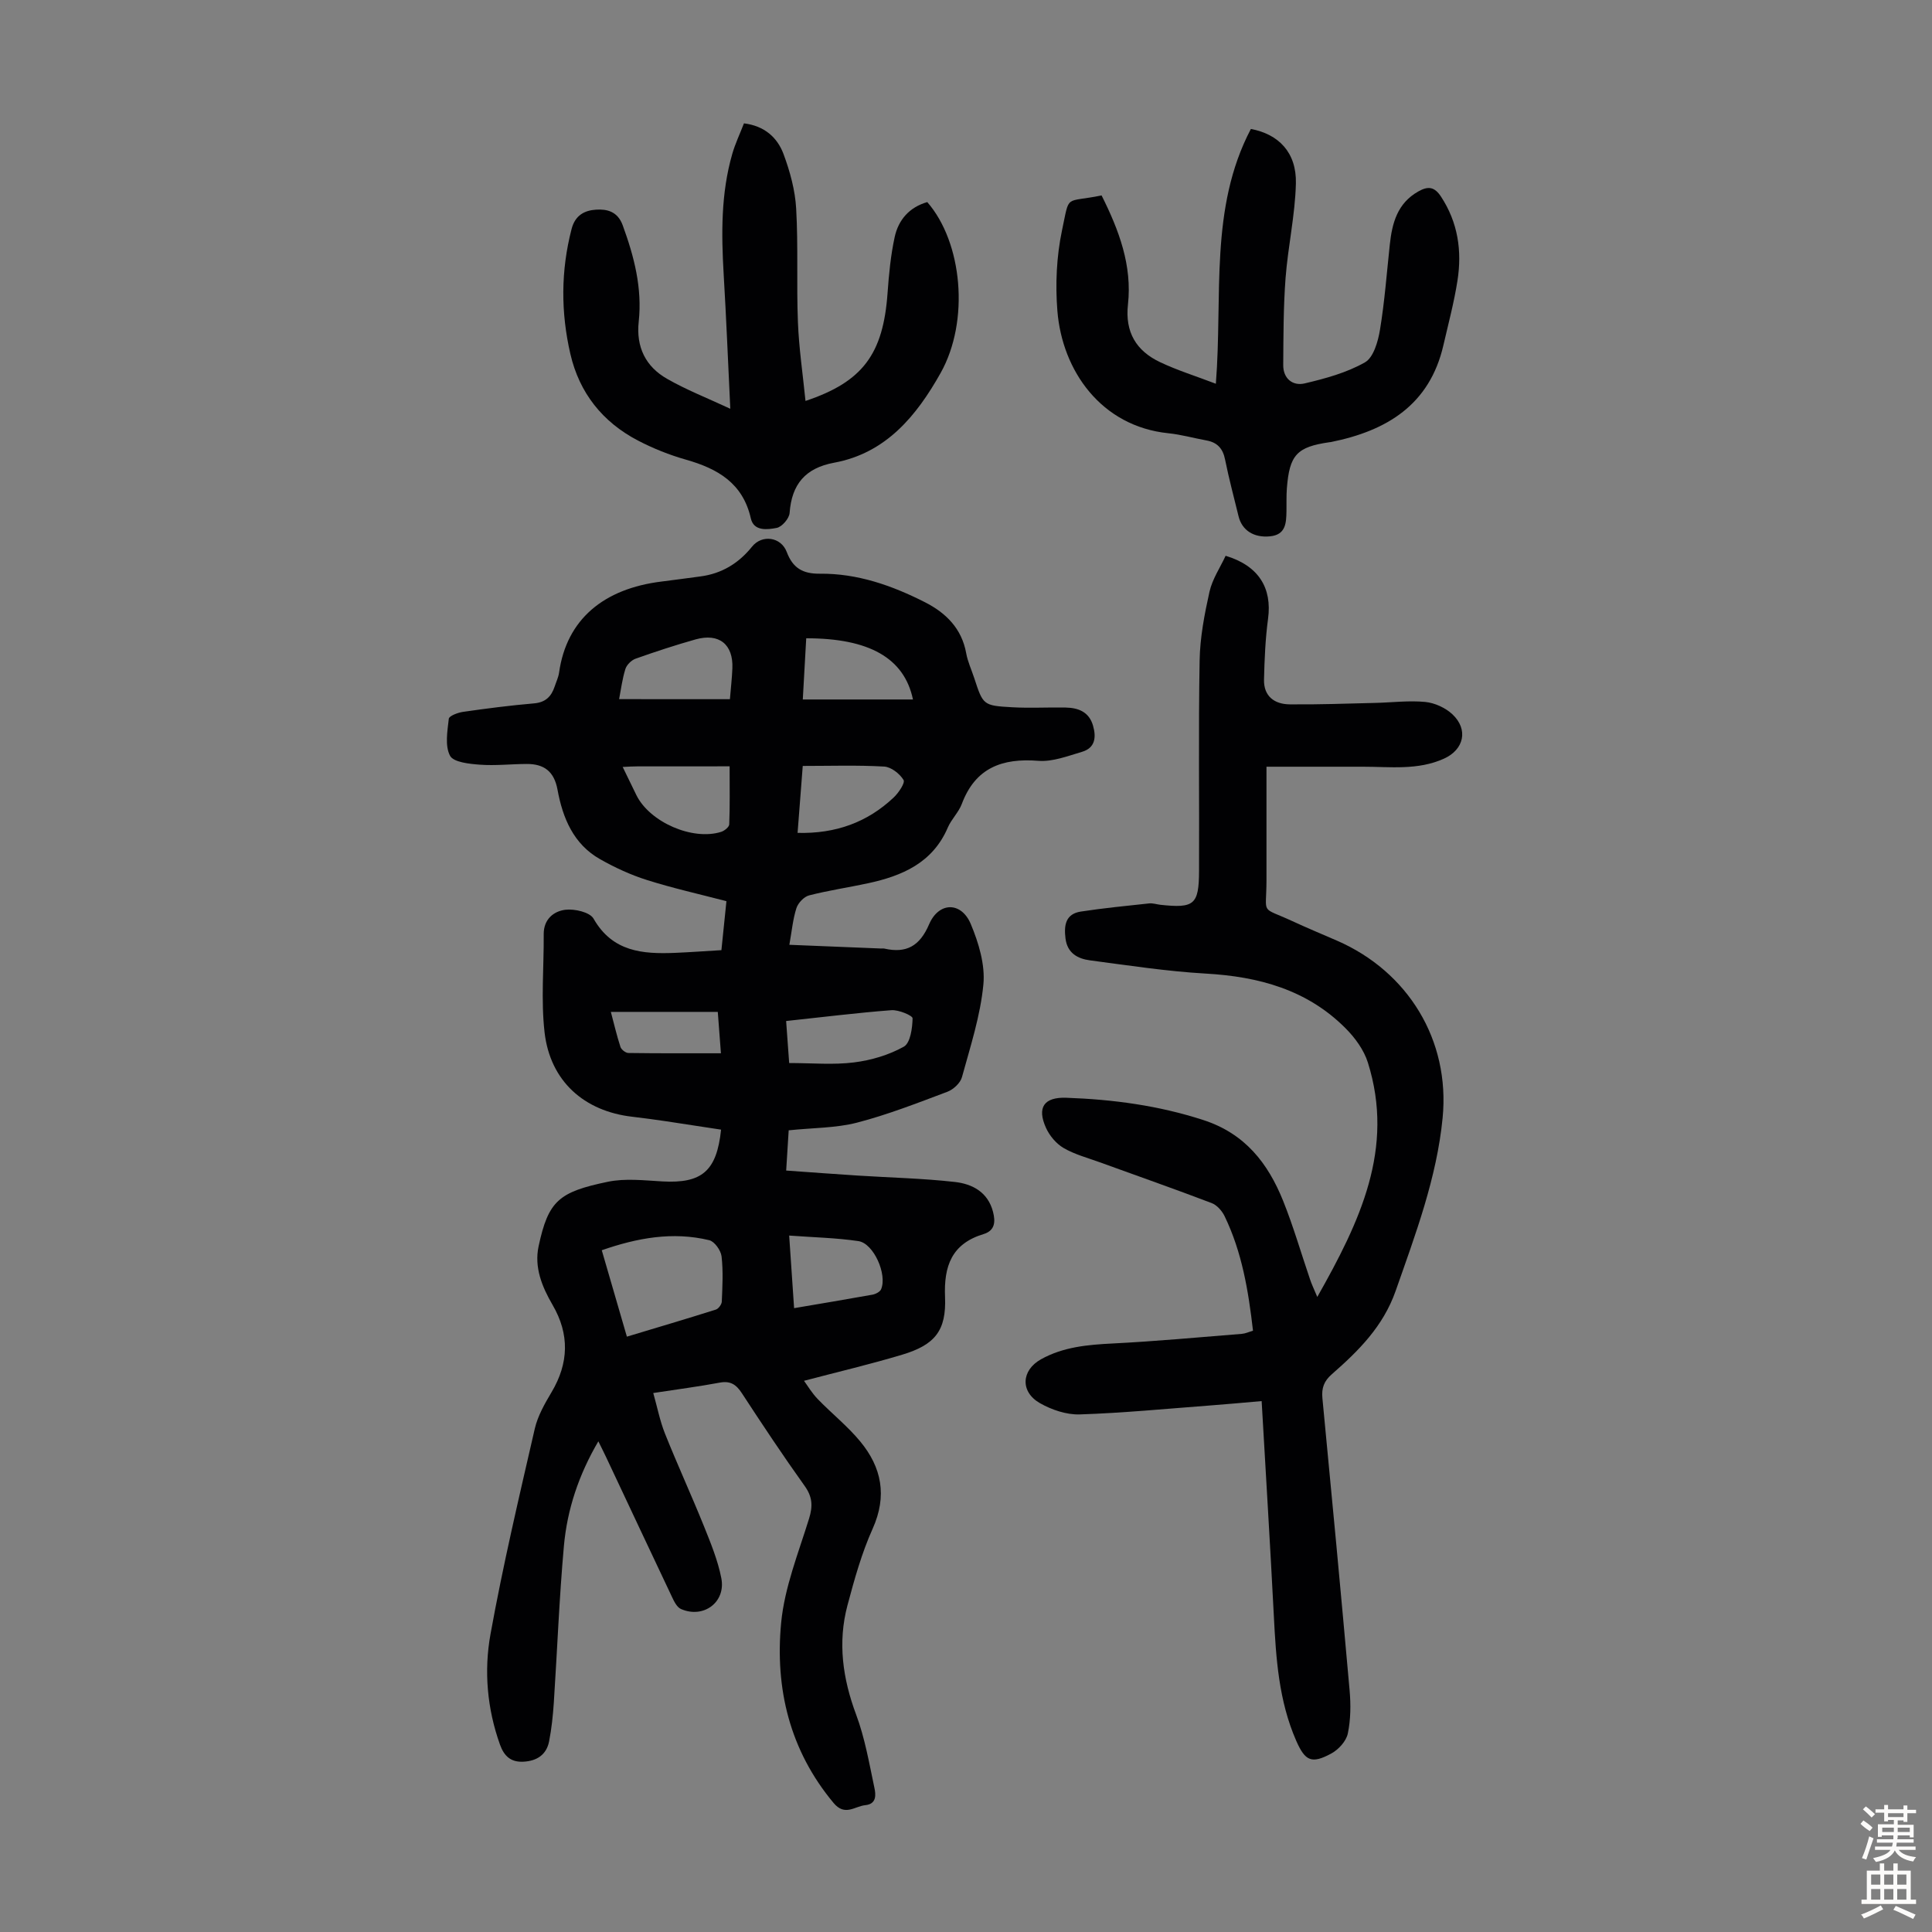
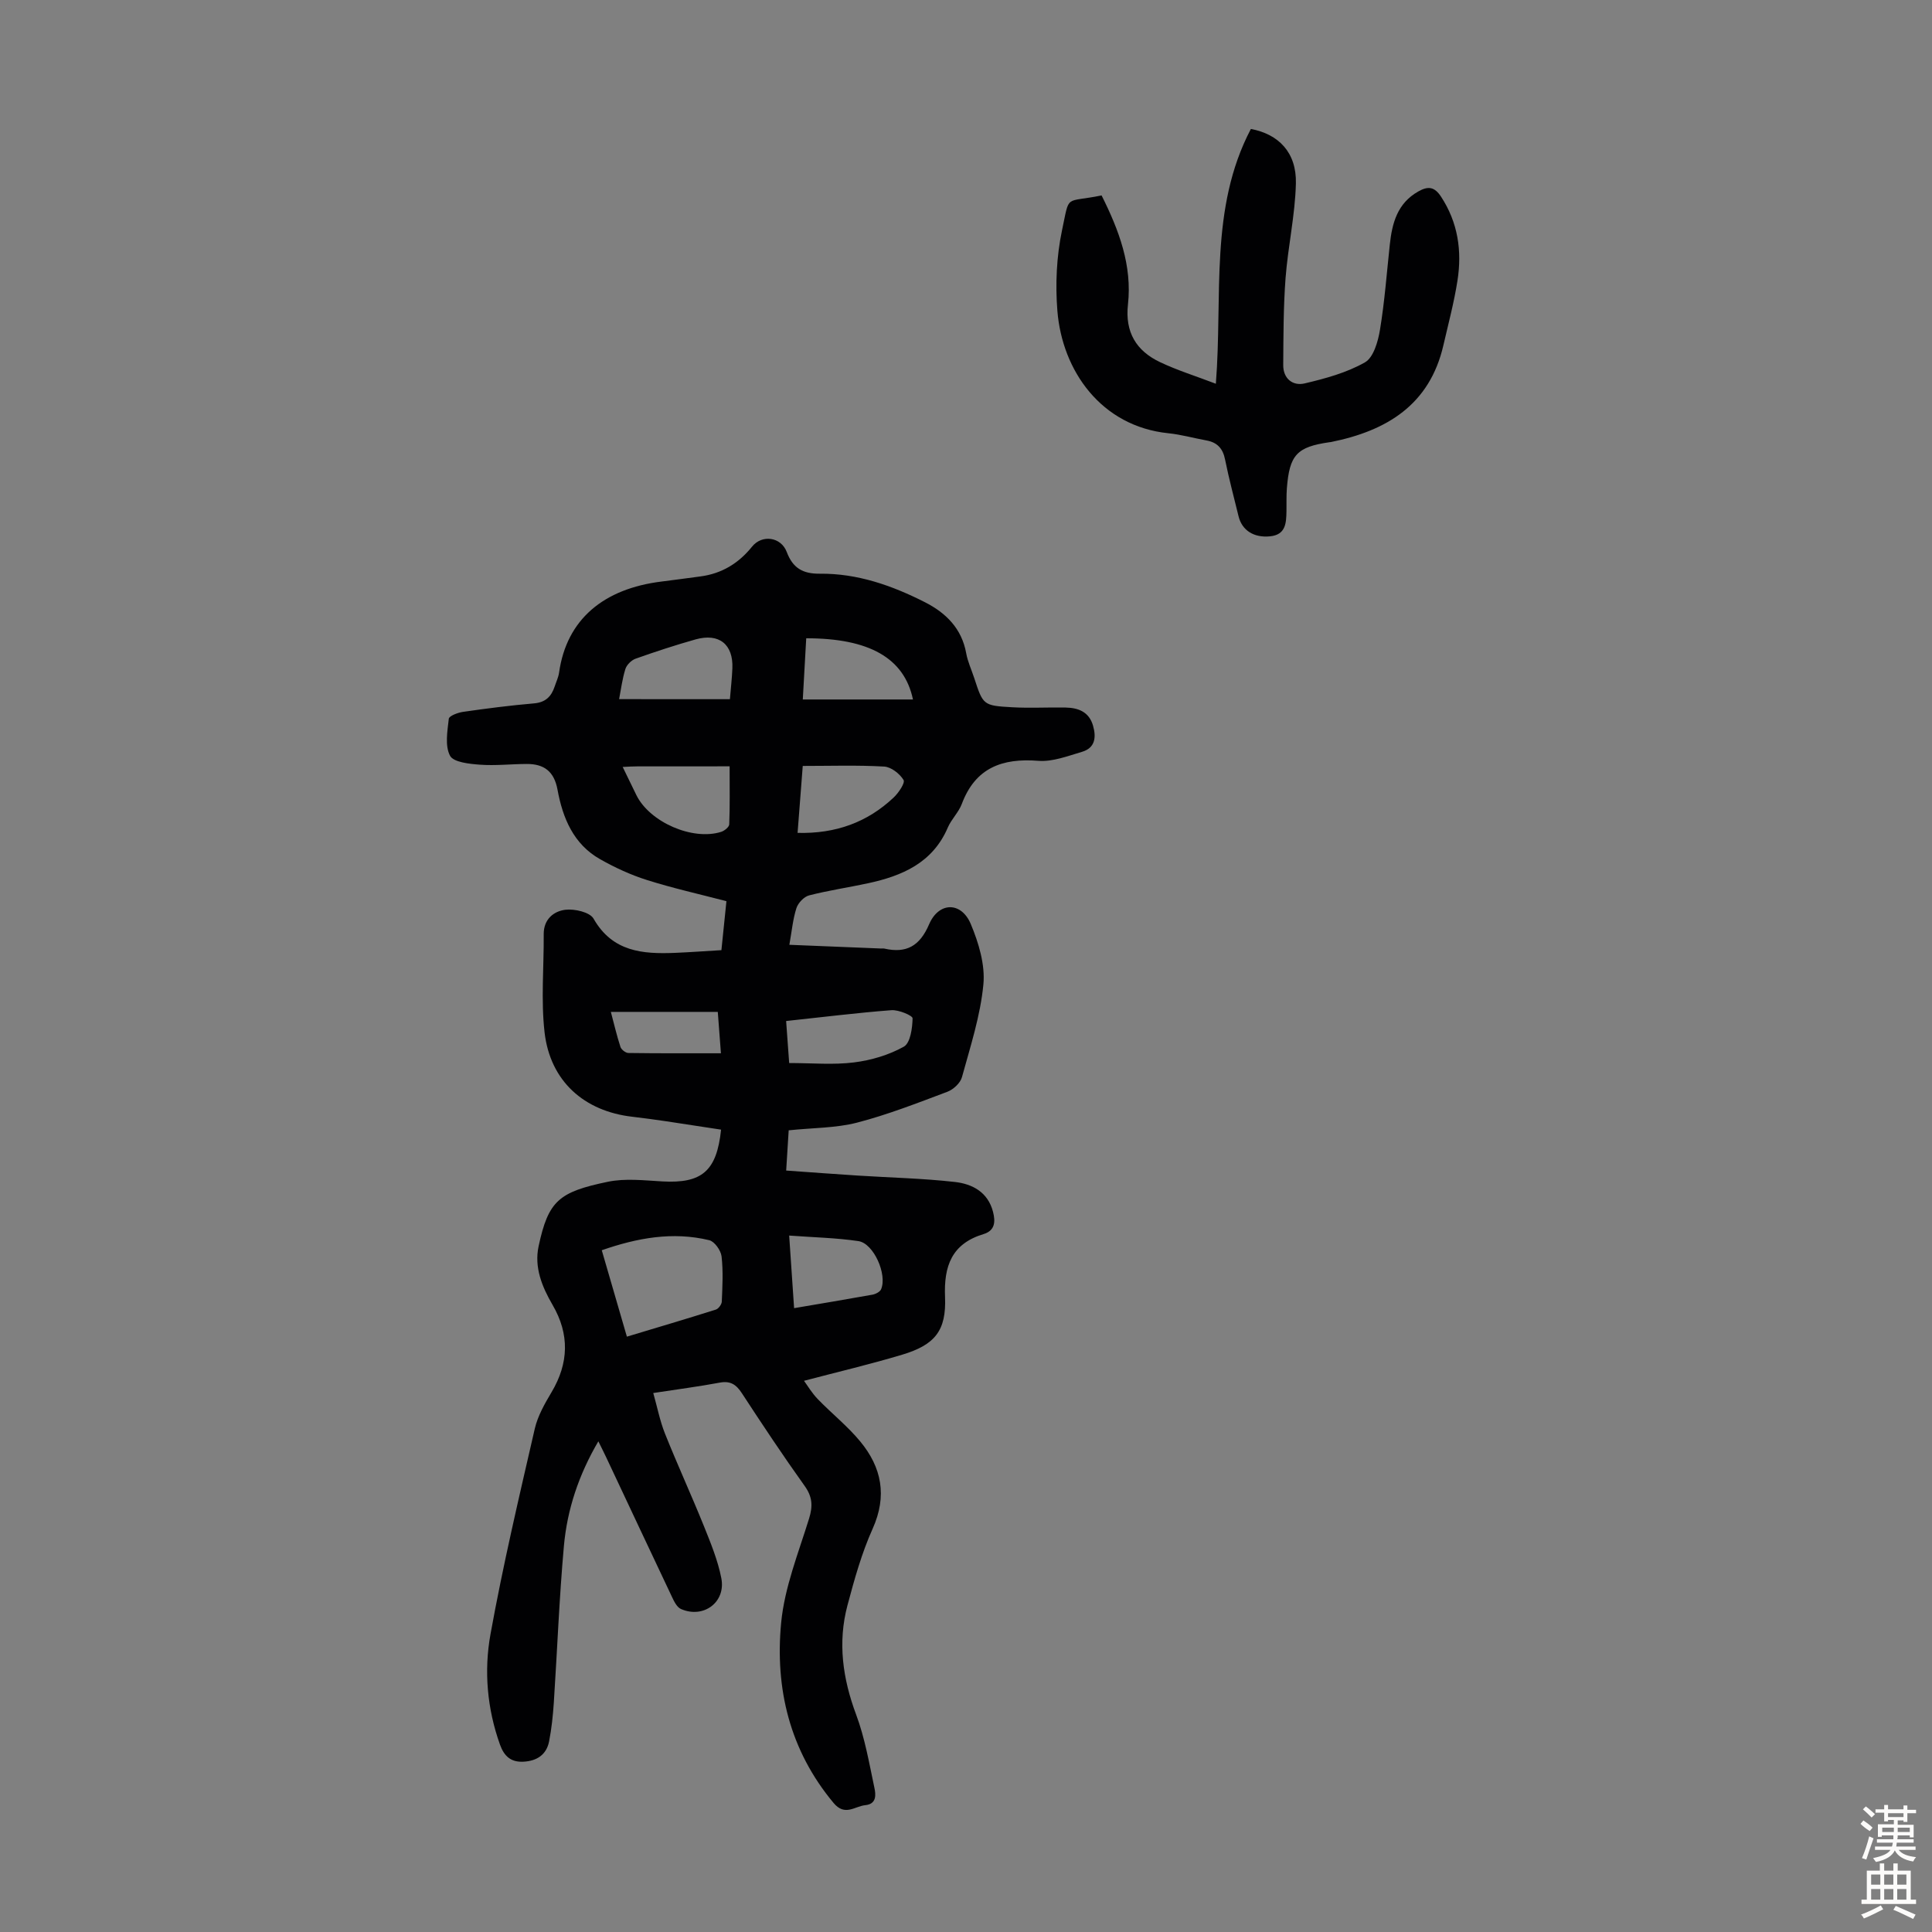
<svg xmlns="http://www.w3.org/2000/svg" enable-background="new 0 0 400 400" viewBox="0 0 400 400">
  <rect x="0" y="0" width="400" height="400" fill="#808080" stroke="none" />
  <g fill="#010103">
    <path d="m163.29 234.02c-.17 2.69-.33 5.22-.52 8.33 5.12.36 9.98.73 14.85 1.04 6.69.43 13.4.57 20.05 1.32 3.62.4 6.88 2.09 7.93 6.21.53 2.07.39 3.87-1.98 4.59-6.57 1.99-8.23 6.6-7.96 13.03.29 6.97-2.11 9.9-8.86 11.93-6.58 1.98-13.28 3.55-20.34 5.41.72.98 1.63 2.53 2.85 3.79 2.87 2.97 6.15 5.57 8.77 8.74 4.47 5.39 5.64 11.3 2.59 18.1-2.27 5.05-3.78 10.48-5.21 15.85-2.05 7.7-.99 15.18 1.8 22.65 1.81 4.85 2.7 10.06 3.78 15.16.29 1.36.5 3.33-1.88 3.57-2.2.22-4.22 2.37-6.58-.46-9.1-10.91-12.15-23.71-10.85-37.32.7-7.31 3.58-14.44 5.78-21.56.8-2.59.7-4.5-.92-6.76-4.49-6.28-8.76-12.71-12.98-19.17-1.18-1.81-2.37-2.63-4.61-2.21-4.38.82-8.81 1.39-13.75 2.15.84 2.96 1.38 5.78 2.43 8.41 2.57 6.43 5.47 12.73 8.06 19.15 1.41 3.51 2.88 7.08 3.6 10.76.98 4.99-3.68 8.44-8.35 6.4-.85-.37-1.44-1.6-1.89-2.56-4.55-9.59-9.05-19.2-13.57-28.8-.47-1-.97-1.98-1.65-3.36-4.08 6.97-6.45 14.12-7.13 21.67-.97 10.8-1.38 21.64-2.09 32.47-.18 2.66-.46 5.34-.97 7.96-.54 2.79-2.54 4.08-5.3 4.23-2.59.14-4.01-1.11-4.88-3.55-2.67-7.47-3.33-15.26-1.96-22.85 2.58-14.27 5.92-28.4 9.17-42.54.61-2.64 2.05-5.17 3.46-7.54 3.6-6.04 3.76-12.03.22-18.1-2.19-3.76-3.82-7.78-2.89-12.13 2.02-9.44 4.2-11.24 14.3-13.35 3.63-.76 7.55-.29 11.33-.08 8.14.45 11.25-2.09 12.15-10.72-3.78-.58-7.59-1.17-11.41-1.74-2.32-.34-4.65-.66-6.98-.93-9.98-1.15-16.98-7.37-18.15-17.45-.77-6.7-.13-13.57-.18-20.36-.02-3.07 2.06-4.74 4.46-5.04 1.91-.24 5.09.49 5.86 1.84 3.92 6.87 10.16 7.35 16.85 7.08 3.11-.13 6.22-.36 9.62-.56.35-3.44.69-6.71 1.04-10.14-5.71-1.49-11.15-2.7-16.45-4.38-3.36-1.06-6.65-2.58-9.72-4.32-5.5-3.11-7.73-8.53-8.8-14.37-.7-3.81-2.79-5.35-6.37-5.34-3.24.01-6.49.39-9.7.15-2.18-.16-5.48-.5-6.19-1.86-1.08-2.06-.54-5.09-.25-7.65.07-.6 1.89-1.28 2.97-1.43 4.87-.7 9.75-1.33 14.65-1.75 2.4-.2 3.61-1.42 4.3-3.5.31-.95.77-1.89.91-2.87 1.56-11.06 9.26-17.39 21.23-18.86 2.66-.33 5.32-.7 7.98-1.05 4.44-.57 7.95-2.7 10.75-6.18 2.06-2.56 6-2.02 7.18 1.12 1.25 3.32 3.32 4.53 6.87 4.49 7.76-.08 14.95 2.45 21.77 5.92 4.32 2.2 7.59 5.43 8.51 10.54.31 1.74 1.09 3.4 1.65 5.1 1.85 5.64 1.84 5.75 7.86 6.09 3.68.21 7.38-.01 11.07.06 2.64.05 4.86.89 5.68 3.75.7 2.42.44 4.62-2.29 5.42-2.96.87-6.08 2.09-9.03 1.86-7.5-.59-13.04 1.44-15.85 8.93-.66 1.75-2.16 3.16-2.9 4.89-3.14 7.32-9.45 10.01-16.56 11.54-4.04.87-8.15 1.47-12.15 2.5-1.06.27-2.28 1.56-2.63 2.64-.74 2.31-.96 4.79-1.46 7.59 6.5.27 12.74.52 18.97.77.22.01.46-.04.67.01 4.57 1.04 7.35-.5 9.29-5.02 2.01-4.69 6.67-4.73 8.63-.06 1.63 3.89 3 8.43 2.61 12.51-.62 6.49-2.7 12.86-4.44 19.2-.33 1.22-1.78 2.55-3.02 3.02-6.17 2.32-12.34 4.74-18.7 6.39-4.4 1.13-9.08 1.06-14.15 1.59zm-33.5 42.72c6.3-1.9 12.37-3.69 18.41-5.6.55-.17 1.22-1.08 1.24-1.67.13-3.12.31-6.28-.05-9.36-.15-1.24-1.46-3.08-2.55-3.34-7.58-1.83-14.93-.47-22.25 2.08 1.75 6.06 3.43 11.82 5.2 17.89zm21.33-131.98c.2-2.41.43-4.39.51-6.38.21-4.97-2.75-7.36-7.61-6-4.19 1.18-8.33 2.54-12.44 4-.86.31-1.83 1.27-2.1 2.13-.65 2.08-.92 4.28-1.3 6.24 7.72.01 15.18.01 22.94.01zm-22.2 14.03c1.03 2.12 1.93 4 2.85 5.86 2.78 5.58 11.61 9.44 17.53 7.58.68-.21 1.66-1 1.68-1.55.15-3.73.08-7.47.08-12.02-6.67 0-12.88 0-19.09.01-.88-.01-1.75.06-3.05.12zm33.84 52.6c.22 3.01.41 5.62.63 8.7 4.75 0 9.15.41 13.43-.13 3.55-.44 7.21-1.53 10.31-3.26 1.35-.76 1.77-3.83 1.81-5.87.01-.57-2.9-1.8-4.39-1.68-7.1.54-14.18 1.43-21.79 2.24zm2.37-38.95c7.92.2 14.46-2.2 19.9-7.33 1.02-.96 2.41-3.04 2.04-3.63-.8-1.3-2.57-2.69-4.01-2.77-5.53-.32-11.08-.13-16.86-.13-.37 4.72-.71 9.14-1.07 13.86zm-.72 98.4c5.68-.97 10.95-1.84 16.21-2.79.66-.12 1.57-.58 1.8-1.12 1.31-3.06-1.53-9.5-4.69-9.97-4.57-.68-9.23-.77-14.34-1.15.36 5.39.68 10.02 1.02 15.03zm24.61-126.02c-1.8-8.6-9.1-12.68-22.1-12.67-.24 4.25-.47 8.52-.71 12.67zm-40.41 64.68c-7.41 0-14.62 0-22.14 0 .63 2.35 1.2 4.84 1.99 7.26.18.55 1.07 1.24 1.64 1.25 6.33.09 12.66.06 19.16.06-.19-2.63-.4-5.37-.65-8.57z" />
-     <path d="m272.73 268.52c8.82-15.59 16.08-30.71 10.47-48.54-.82-2.61-2.66-5.13-4.63-7.1-7.94-7.97-17.96-10.69-28.94-11.31-8.02-.46-16-1.69-23.97-2.74-2.53-.34-4.68-1.48-5.06-4.53-.34-2.72 0-5.08 3.17-5.57 4.7-.72 9.44-1.18 14.16-1.69.76-.08 1.55.2 2.33.29 6.97.75 7.96-.01 7.99-6.97.07-14.54-.14-29.09.12-43.62.08-4.76 1-9.55 2.04-14.22.59-2.63 2.22-5.02 3.34-7.45 6.83 2.05 9.64 6.65 8.79 13.01-.56 4.17-.74 8.41-.84 12.63-.08 3.45 2.17 5.09 5.32 5.12 5.9.06 11.81-.16 17.71-.3 3.45-.08 6.94-.53 10.35-.2 1.96.19 4.18 1.21 5.62 2.55 3.37 3.16 2.4 7.32-1.74 9.19-5.44 2.46-11.18 1.66-16.85 1.67-6.35.01-12.7 0-19.9 0 0 8.4.01 15.98 0 23.57-.01 7.32-1.39 5.28 5.38 8.41 3.04 1.41 6.14 2.69 9.21 4.03 14.7 6.39 23.45 20.6 21.88 36.69-1.21 12.43-5.61 24.08-9.72 35.81-2.59 7.38-7.68 12.42-13.23 17.28-1.61 1.41-2.14 2.85-1.94 4.95 1.94 20.15 3.84 40.3 5.63 60.47.26 2.97.24 6.07-.37 8.96-.33 1.58-1.92 3.32-3.41 4.13-4.08 2.21-5.42 1.59-7.28-2.65-3.62-8.27-4.18-17.07-4.63-25.92-.75-14.62-1.65-29.23-2.52-44.39-3.93.34-7.44.67-10.95.93-8.9.67-17.8 1.54-26.71 1.83-2.74.09-5.81-.95-8.24-2.33-4.12-2.35-3.87-6.8.21-9.08 4.62-2.58 9.69-3.02 14.89-3.28 8.91-.45 17.81-1.28 26.7-1.99.74-.06 1.45-.4 2.31-.65-.95-8.27-2.28-16.28-5.88-23.71-.53-1.1-1.59-2.31-2.69-2.72-7.69-2.93-15.46-5.65-23.2-8.46-2.51-.91-5.16-1.61-7.43-2.93-1.53-.89-2.91-2.53-3.65-4.16-1.94-4.27-.39-6.42 4.21-6.25 9.64.34 19.07 1.6 28.35 4.61 8.63 2.8 13.39 8.93 16.53 16.74 2.12 5.28 3.7 10.77 5.54 16.16.32 1.01.8 1.98 1.53 3.73z" />
-     <path d="m151.2 84.63c-.48-10-.84-18.91-1.37-27.81-.49-8.41-.58-16.77 1.78-24.96.61-2.12 1.57-4.13 2.42-6.32 4.25.52 6.91 2.93 8.19 6.35 1.34 3.61 2.41 7.5 2.62 11.33.44 7.8.05 15.64.36 23.45.21 5.43 1.02 10.83 1.57 16.34 11.87-3.96 16.09-9.72 16.99-22.35.28-3.89.65-7.81 1.48-11.61.78-3.56 3.06-6.16 6.74-7.21 7.27 8.32 8.83 24.59 2.75 35.41-4.95 8.8-11.26 16.56-22.04 18.55-5.95 1.1-8.78 4.46-9.21 10.4-.08 1.15-1.59 2.9-2.69 3.1-1.9.36-4.73.74-5.34-1.98-1.66-7.31-6.86-10.28-13.42-12.15-3.42-.97-6.8-2.32-9.95-3.96-7.32-3.82-12.13-9.86-13.99-17.92-1.99-8.61-1.99-17.23.25-25.88.76-2.94 2.8-3.85 5.04-4 2.21-.15 4.48.31 5.54 3.22 2.37 6.48 4.07 13.01 3.32 19.96-.57 5.24 1.42 9.32 5.89 11.85 3.93 2.25 8.16 3.91 13.07 6.19z" />
    <path d="m228.07 40.46c3.61 7.2 6.36 14.52 5.46 22.6-.63 5.73 1.73 9.59 6.65 11.92 3.56 1.69 7.36 2.87 11.55 4.47 1.44-18.27-1.38-36.31 7.25-52.75 5.74 1.07 9.48 4.87 9.32 11.29-.16 6.55-1.64 13.05-2.14 19.6-.45 5.99-.44 12.01-.48 18.02-.01 2.81 2.01 4.35 4.44 3.77 4.29-1.01 8.7-2.21 12.48-4.36 1.77-1.01 2.71-4.32 3.11-6.74.96-5.82 1.4-11.73 2.03-17.61.48-4.48 1.56-8.58 5.9-11.03 1.98-1.12 3.32-1.04 4.7 1.06 3.52 5.36 4.37 11.23 3.42 17.36-.7 4.51-1.89 8.96-2.92 13.42-2.85 12.37-11.77 17.72-23.28 20.04-.11.02-.22.02-.33.04-6.73.97-8.27 2.62-8.8 9.58-.12 1.56-.05 3.13-.08 4.7-.05 2.44-.13 4.87-3.39 5.2-3.36.34-5.82-1.23-6.53-4.15-.95-3.91-2-7.8-2.79-11.74-.45-2.29-1.61-3.55-3.85-3.96-2.64-.48-5.24-1.22-7.89-1.49-13.93-1.43-21.98-12.95-22.98-25.33-.44-5.5-.18-11.25.95-16.64 1.65-7.73.41-5.67 8.2-7.27z" />
  </g>
  <path d="m385.2 377.6.6-.7c.6.4 1.3.9 1.9 1.5l-.6.7c-.8-.5-1.4-1-1.9-1.5zm.3 7.1c.6-1.4 1.1-2.9 1.5-4.5.3.1.6.3.9.4-.5 1.4-1 2.9-1.5 4.4zm.2-10.1.6-.6c.7.5 1.3 1.1 1.9 1.6l-.7.7c-.6-.6-1.2-1.2-1.8-1.7zm8.4-.8h.8v.9h1.8v.7h-1.8v1.8h-.8v-.3h-1.2v.9h3.3v2.6h-.8v-.4h-2.5c0 .3 0 .6-.1.8h3.4v.7h-3.5c0 .3-.1.6-.1.8h4v.7h-3.5c.7.9 1.9 1.3 3.6 1.5-.2.2-.4.5-.6.9-1.9-.3-3.2-1.1-3.8-2.3-.5 1.1-1.8 2-3.9 2.4-.2-.3-.4-.5-.6-.8 1.9-.4 3.1-.9 3.6-1.7h-3.2v-.7h3.5c.1-.2.1-.5.2-.8h-3.3v-.7h3.4c0-.2 0-.5 0-.8h-2.4v.3h-.8v-2.6h3.3v-.9h-1.2v.3h-.8v-1.8h-1.8v-.7h1.8v-.9h.8v.9h3.2zm-4.4 5.5h2.4c0-.3 0-.6 0-.9h-2.4zm1.2-3.1h3.2v-.8h-3.2zm4.4 2.2h-2.4v.9h2.5v-.9z" fill="#fcfbfa" />
  <path d="m389.2 385.8h.9v1.5h1.9v-1.5h.9v1.5h2.7v6h1.1v.9h-11.3v-.9h1.1v-6h2.7zm.2 8.7.5.8c-1.2.6-2.5 1.3-4 1.9-.2-.3-.3-.6-.6-.8 1.6-.6 3-1.3 4.1-1.9zm-2-4.3h1.9v-2.1h-1.9zm0 3.1h1.9v-2.2h-1.9zm2.7-3.1h1.9v-2.1h-1.9zm0 3.1h1.9v-2.2h-1.9zm2.4 1.3c1.4.6 2.7 1.2 4.1 1.8l-.5.9c-1.5-.7-2.8-1.4-4.1-1.9zm2.2-6.5h-1.9v2.1h1.9zm-1.9 5.2h1.9v-2.2h-1.9z" fill="#fcfbfa" />
</svg>